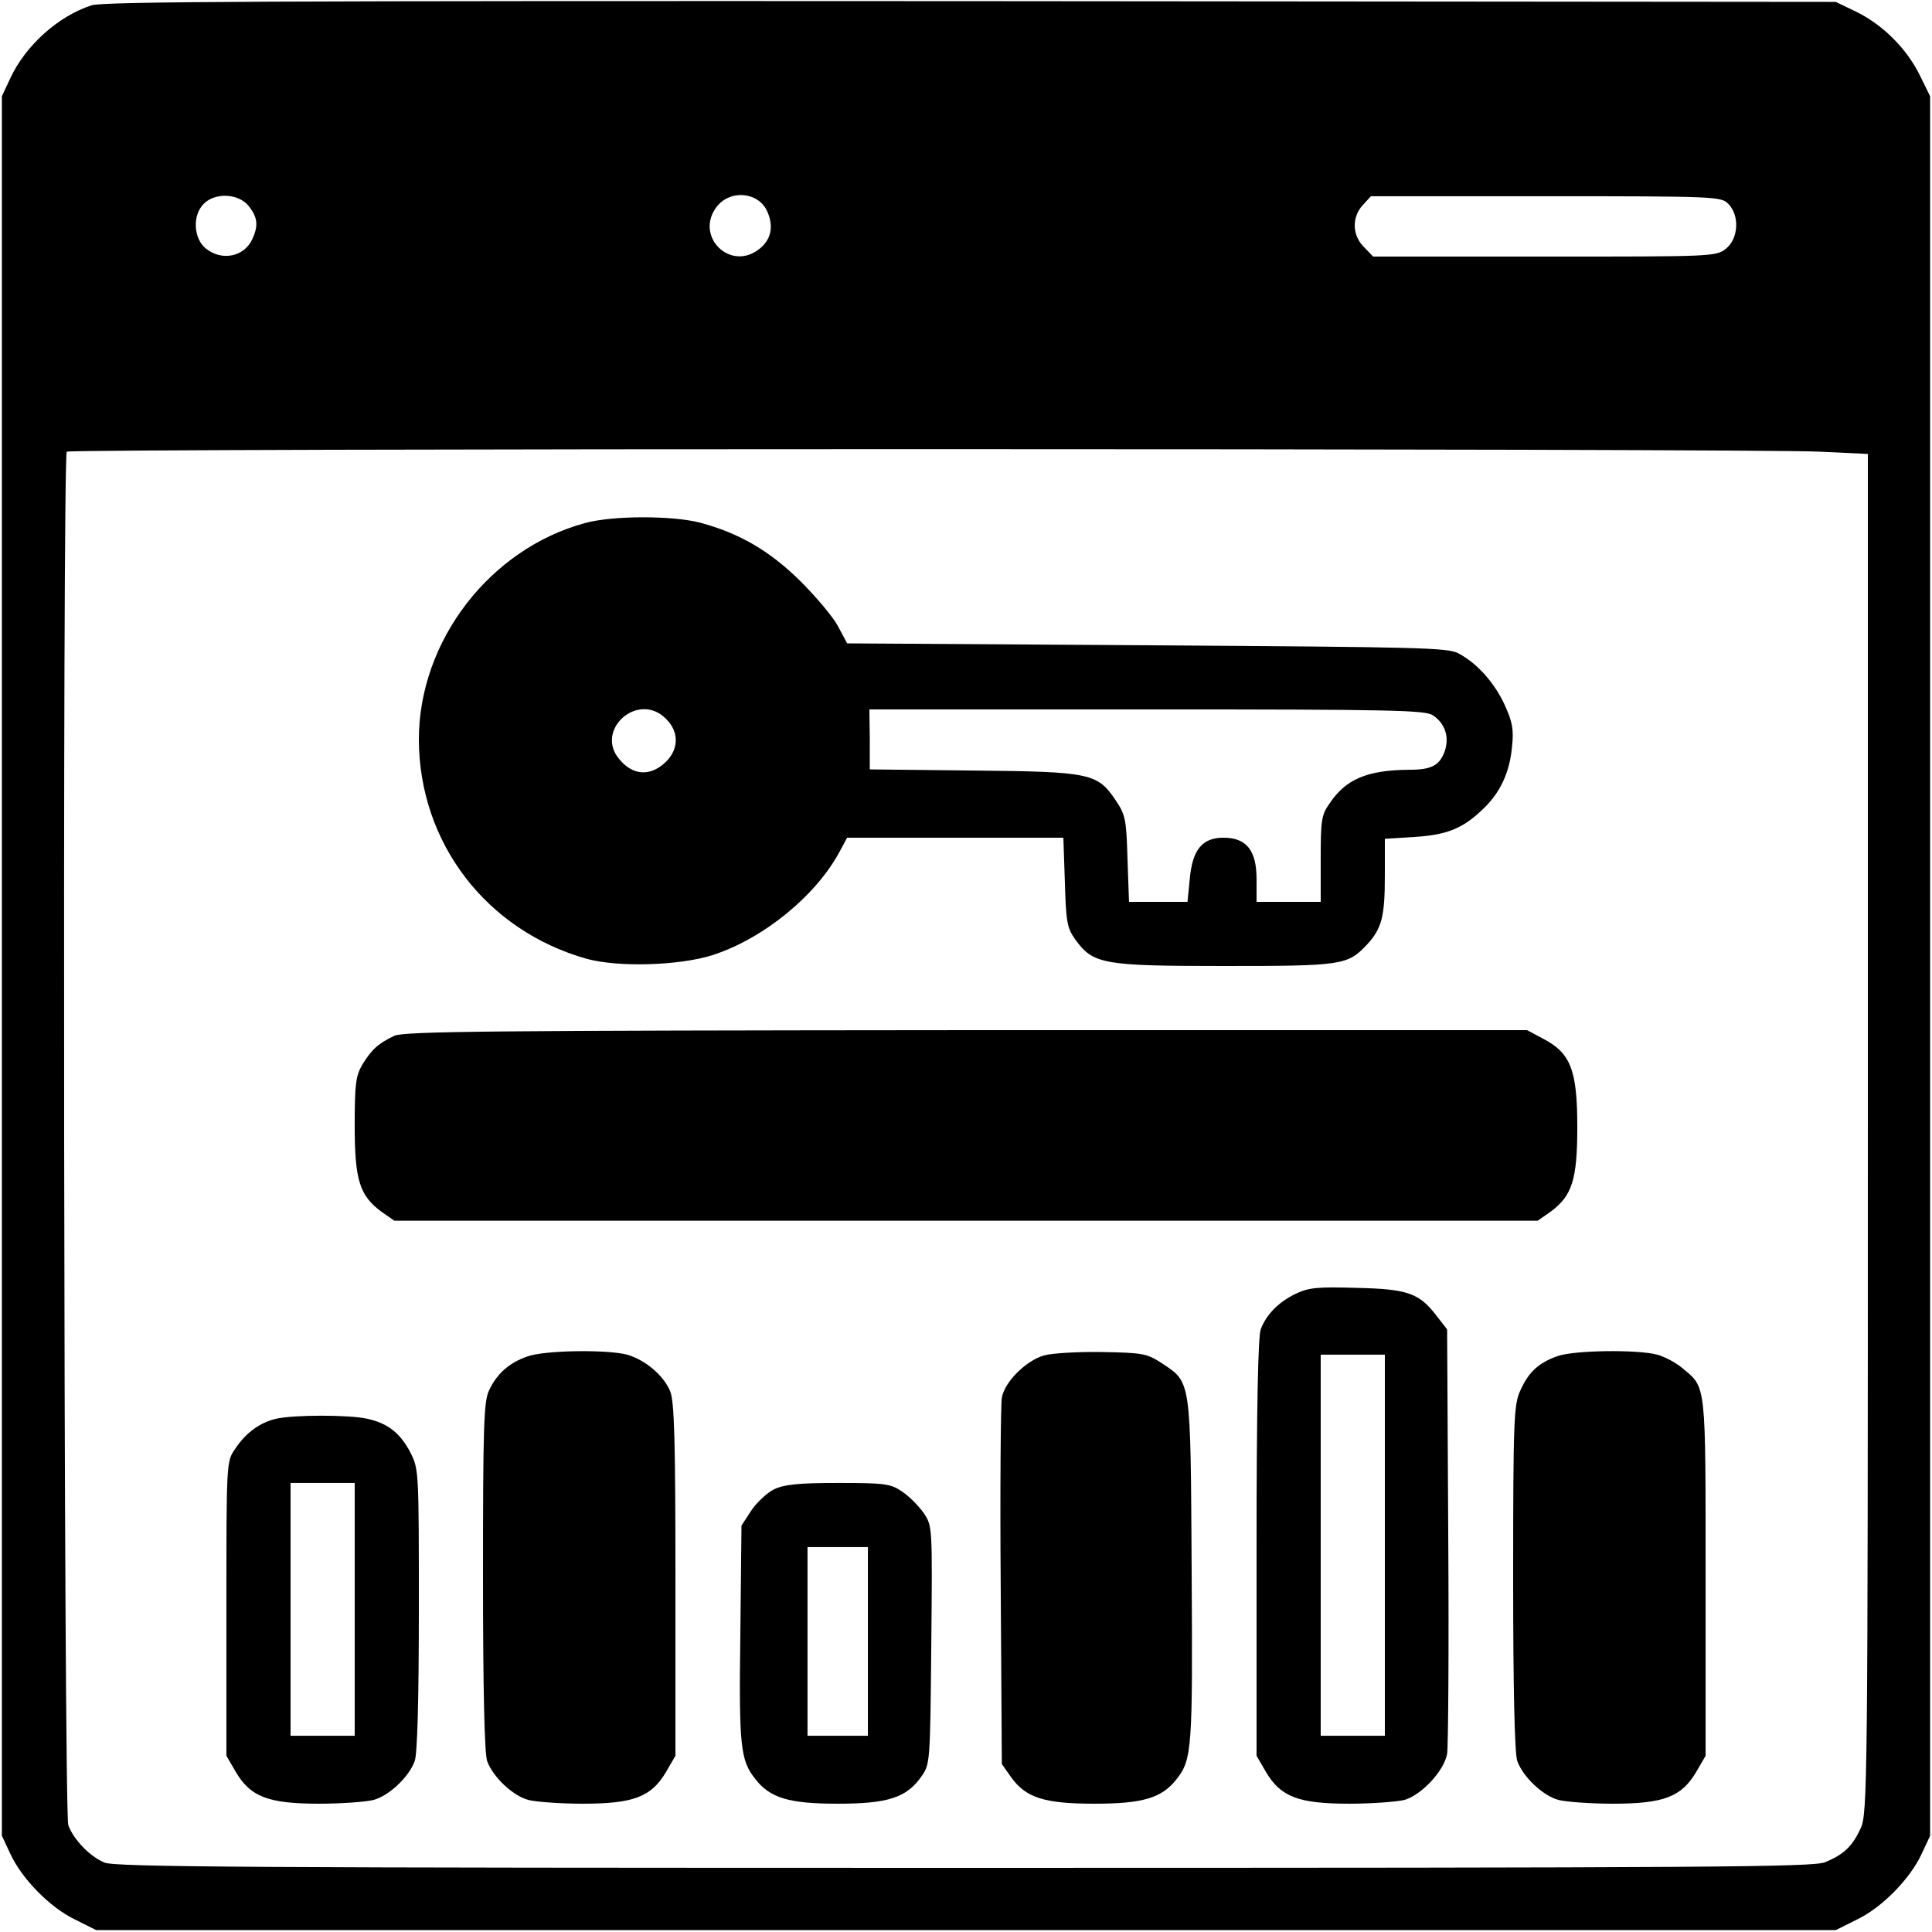
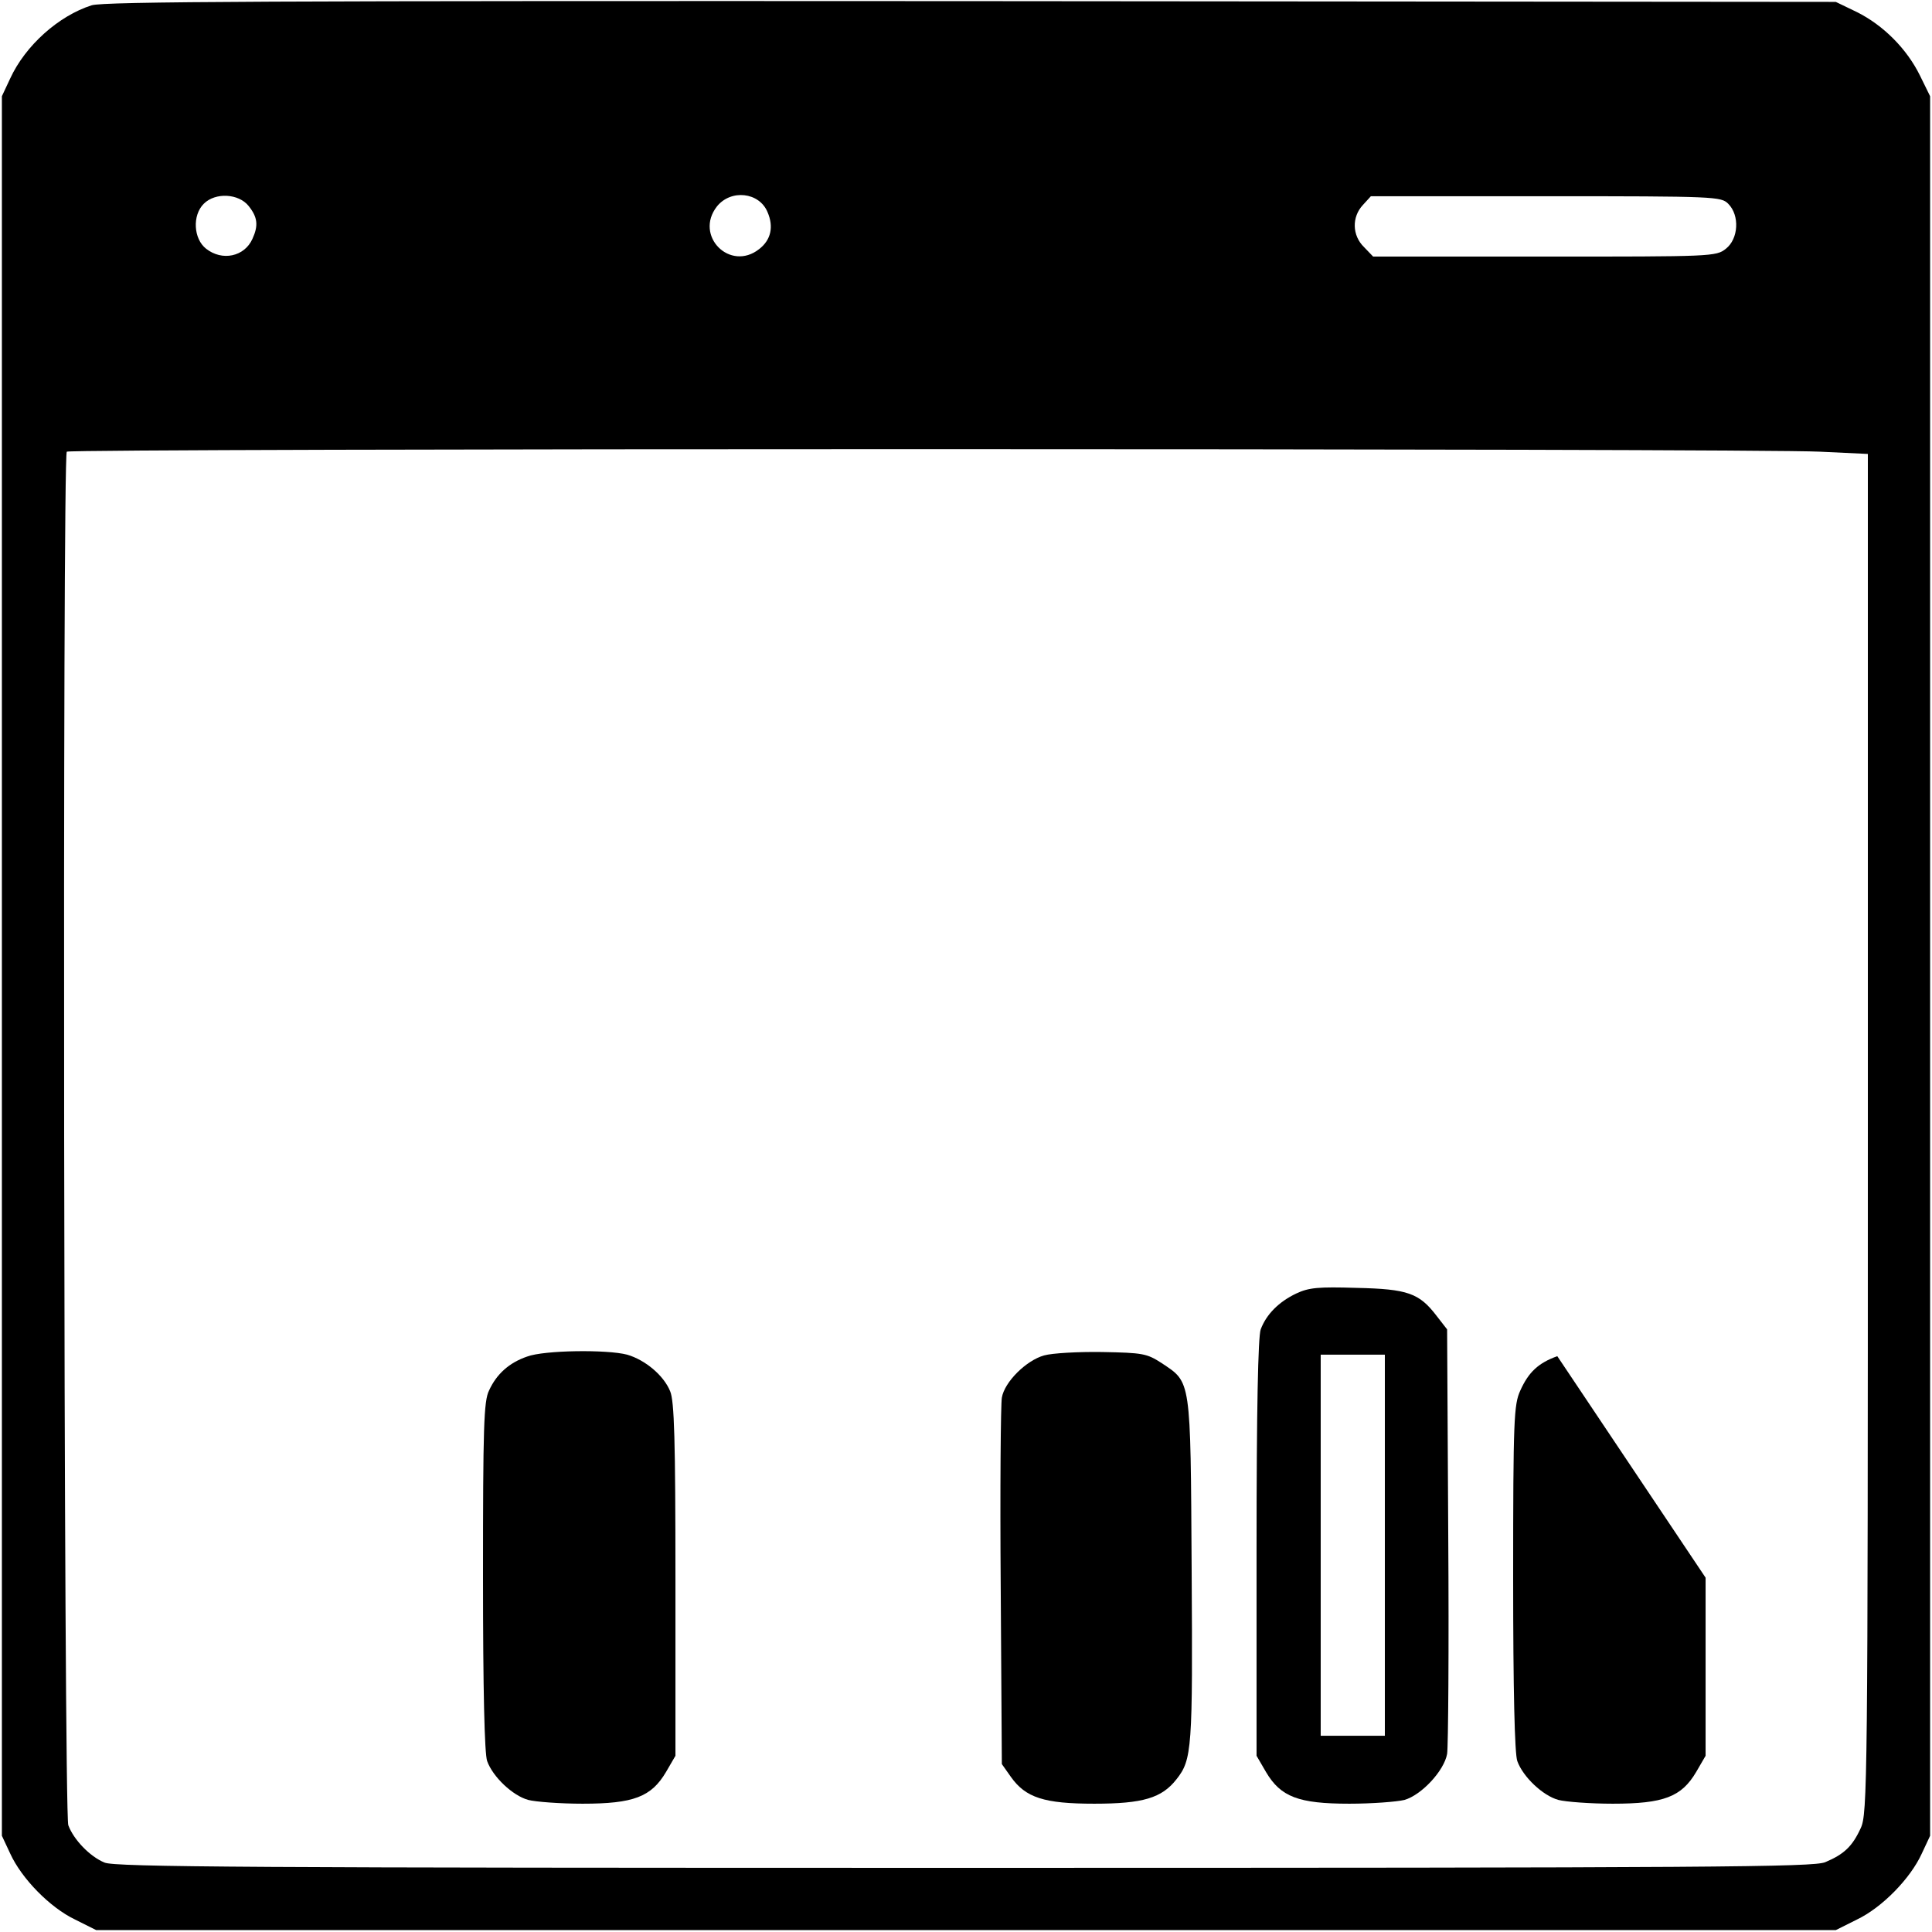
<svg xmlns="http://www.w3.org/2000/svg" version="1.0" width="512pt" height="512pt" viewBox="0 0 512 512" preserveAspectRatio="xMidYMid meet">
  <g transform="translate(0,512) scale(0.1,-0.1)" fill="#000000" stroke="none">
    <path d="M243 5106 c-88 -28 -176 -107 -216 -194 l-22 -47 0 -2305 0 -2305 22 -47 c30 -66 105 -143 172 -175 l56 -28 2305 0 2305 0 56 28 c67 32 142 109 172 175 l22 47 0 2305 0 2305 -27 55 c-35 71 -97 133 -167 168 l-56 27 -2290 2 c-1865 1 -2298 -1 -2332 -11z m1791 -548 c17 -39 9 -74 -22 -98 -77 -61 -173 35 -112 113 37 46 112 38 134 -15z m-1375 16 c24 -30 26 -52 10 -87 -21 -47 -80 -60 -123 -26 -33 26 -37 88 -6 119 31 31 93 27 119 -6z m3921 6 c31 -31 27 -93 -6 -119 -26 -21 -37 -21 -481 -21 l-454 0 -24 25 c-32 31 -33 80 -3 112 l21 23 464 0 c450 0 464 -1 483 -20z m243 -657 l127 -6 0 -1801 c0 -1726 -1 -1803 -19 -1841 -22 -48 -44 -69 -94 -90 -32 -13 -284 -15 -2282 -15 -1885 0 -2251 2 -2278 14 -39 16 -82 61 -96 99 -12 32 -16 3629 -4 3640 8 9 4477 9 4646 0z" />
-     <path d="M1551 3734 c-253 -68 -441 -313 -441 -574 1 -274 179 -506 445 -581 84 -23 246 -18 334 10 135 44 274 158 336 274 l20 37 286 0 287 0 4 -117 c3 -106 6 -122 27 -152 48 -66 71 -71 394 -71 313 0 328 2 379 56 40 43 48 75 48 183 l0 98 78 5 c85 5 128 22 180 72 47 43 73 99 79 167 5 46 1 66 -19 110 -27 59 -72 110 -122 137 -28 16 -99 17 -826 22 l-795 5 -24 45 c-13 25 -59 79 -100 120 -82 81 -162 127 -266 155 -74 19 -231 19 -304 -1z m214 -519 c37 -36 34 -86 -7 -120 -38 -32 -81 -29 -115 11 -70 78 48 184 122 109z m2033 9 c32 -22 43 -57 31 -94 -14 -39 -35 -50 -96 -50 -110 -1 -167 -25 -210 -90 -21 -29 -23 -45 -23 -146 l0 -114 -85 0 -85 0 0 60 c0 77 -27 110 -88 110 -56 0 -82 -32 -89 -109 l-6 -61 -78 0 -77 0 -4 113 c-3 103 -5 117 -30 154 -49 74 -66 78 -378 81 l-275 3 0 80 -1 79 736 0 c658 0 738 -2 758 -16z" />
-     <path d="M1045 2375 c-42 -20 -59 -35 -84 -75 -18 -31 -21 -50 -21 -163 0 -145 13 -186 72 -229 l33 -23 1515 0 1515 0 33 23 c58 42 72 85 72 225 0 150 -17 196 -90 234 l-43 23 -1486 0 c-1257 -1 -1491 -3 -1516 -15z" />
    <path d="M3435 1692 c-46 -22 -79 -55 -94 -95 -7 -19 -11 -213 -11 -579 l0 -551 25 -43 c39 -66 86 -84 221 -84 60 0 125 5 146 10 45 13 105 77 113 122 3 18 5 279 3 579 l-3 546 -28 36 c-46 60 -76 71 -212 74 -101 3 -126 1 -160 -15z m235 -667 l0 -505 -85 0 -85 0 0 505 0 505 85 0 85 0 0 -505z" />
    <path d="M1397 1525 c-47 -16 -81 -46 -101 -90 -14 -28 -16 -97 -16 -493 0 -301 4 -470 11 -489 15 -42 68 -92 109 -103 19 -5 84 -10 144 -10 135 0 182 18 221 84 l25 43 0 467 c0 371 -3 473 -14 499 -17 42 -66 83 -114 97 -53 14 -220 12 -265 -5z" />
    <path d="M2767 1528 c-47 -13 -105 -70 -112 -112 -3 -17 -5 -242 -3 -501 l3 -470 24 -34 c39 -55 88 -71 221 -71 129 0 179 15 218 65 41 52 43 80 40 555 -3 512 -1 495 -80 548 -39 25 -49 27 -157 29 -64 1 -133 -3 -154 -9z" />
-     <path d="M4127 1526 c-50 -18 -76 -42 -98 -91 -17 -37 -19 -75 -19 -497 0 -298 4 -466 11 -485 15 -42 68 -92 109 -103 19 -5 84 -10 144 -10 135 0 182 18 221 84 l25 43 0 472 c0 517 2 503 -60 554 -17 15 -47 31 -68 37 -53 14 -220 12 -265 -4z" />
-     <path d="M731 1360 c-42 -10 -80 -37 -108 -80 -23 -33 -23 -35 -23 -423 l0 -390 25 -43 c39 -66 86 -84 221 -84 60 0 125 5 144 10 41 11 94 61 109 103 7 18 11 162 11 401 0 366 0 372 -22 416 -27 52 -60 78 -114 90 -47 11 -196 11 -243 0z m209 -505 l0 -335 -85 0 -85 0 0 335 0 335 85 0 85 0 0 -335z" />
-     <path d="M2051 1173 c-18 -9 -45 -34 -60 -56 l-26 -40 -3 -286 c-4 -300 0 -336 40 -386 39 -50 89 -65 218 -65 133 0 182 16 221 71 24 34 24 35 27 349 3 316 3 316 -20 350 -13 19 -39 45 -57 57 -31 21 -45 23 -170 23 -106 0 -143 -4 -170 -17z m249 -403 l0 -250 -80 0 -80 0 0 250 0 250 80 0 80 0 0 -250z" />
+     <path d="M4127 1526 c-50 -18 -76 -42 -98 -91 -17 -37 -19 -75 -19 -497 0 -298 4 -466 11 -485 15 -42 68 -92 109 -103 19 -5 84 -10 144 -10 135 0 182 18 221 84 l25 43 0 472 z" />
  </g>
</svg>